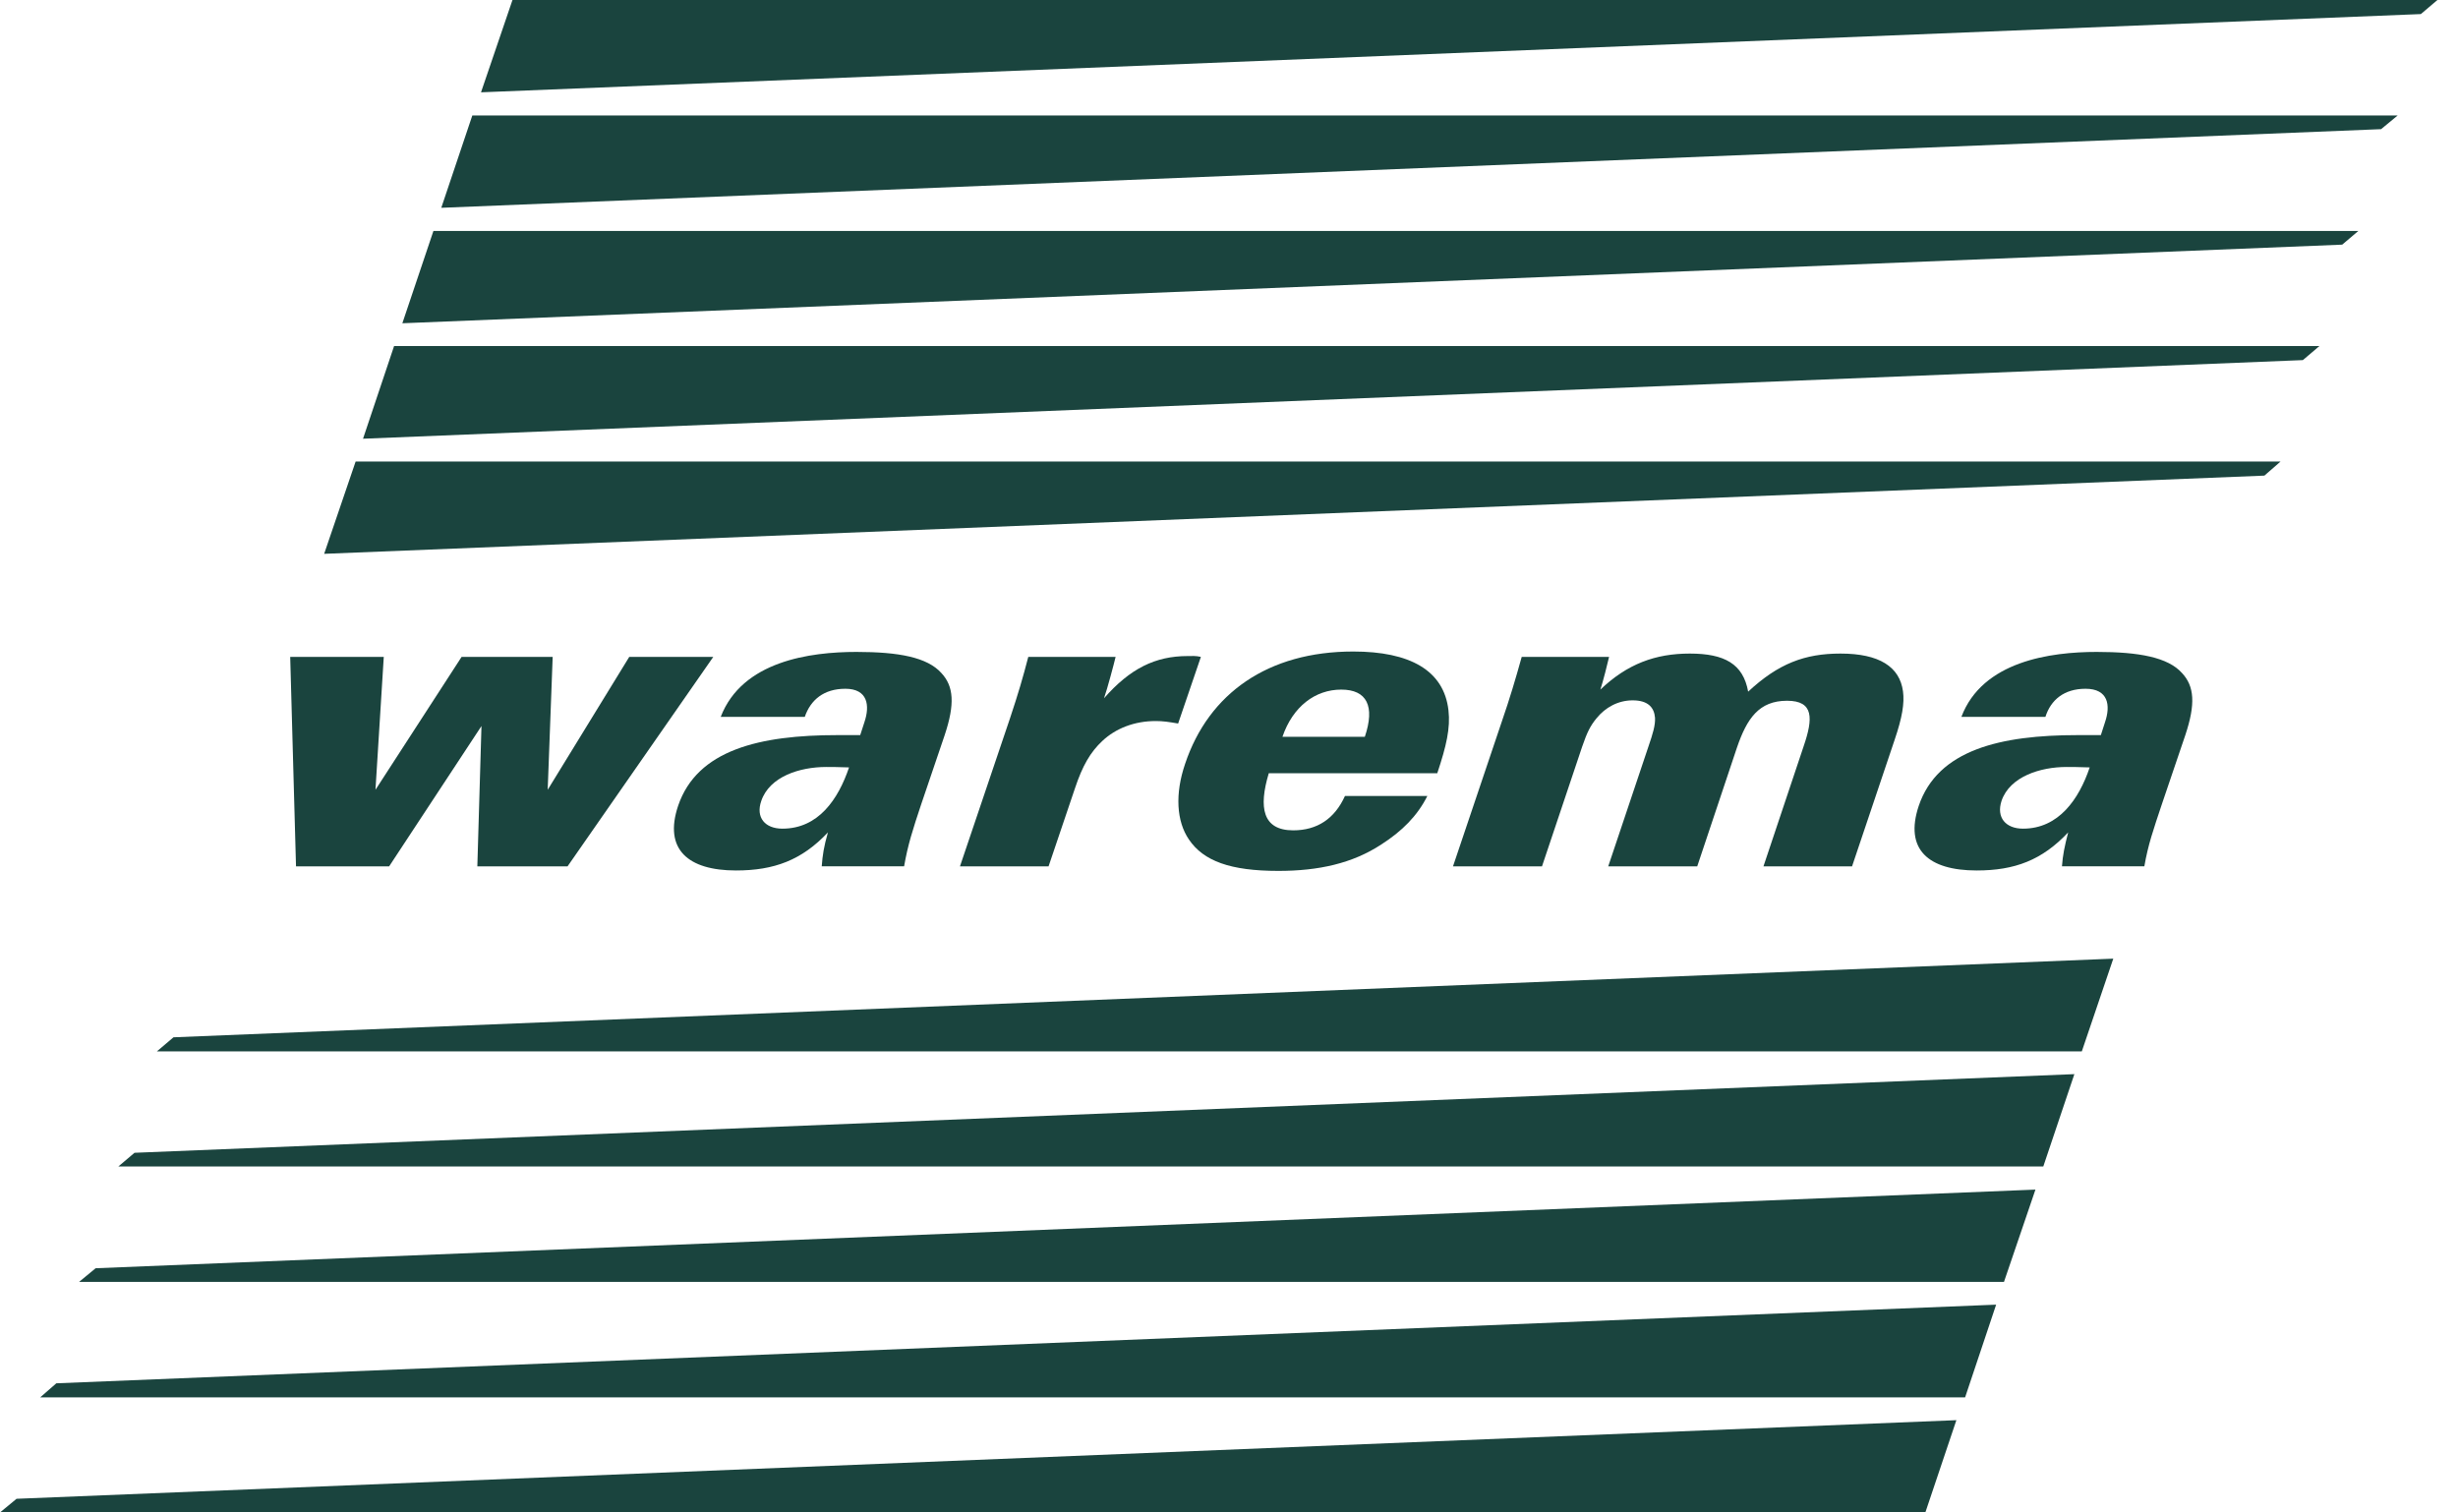
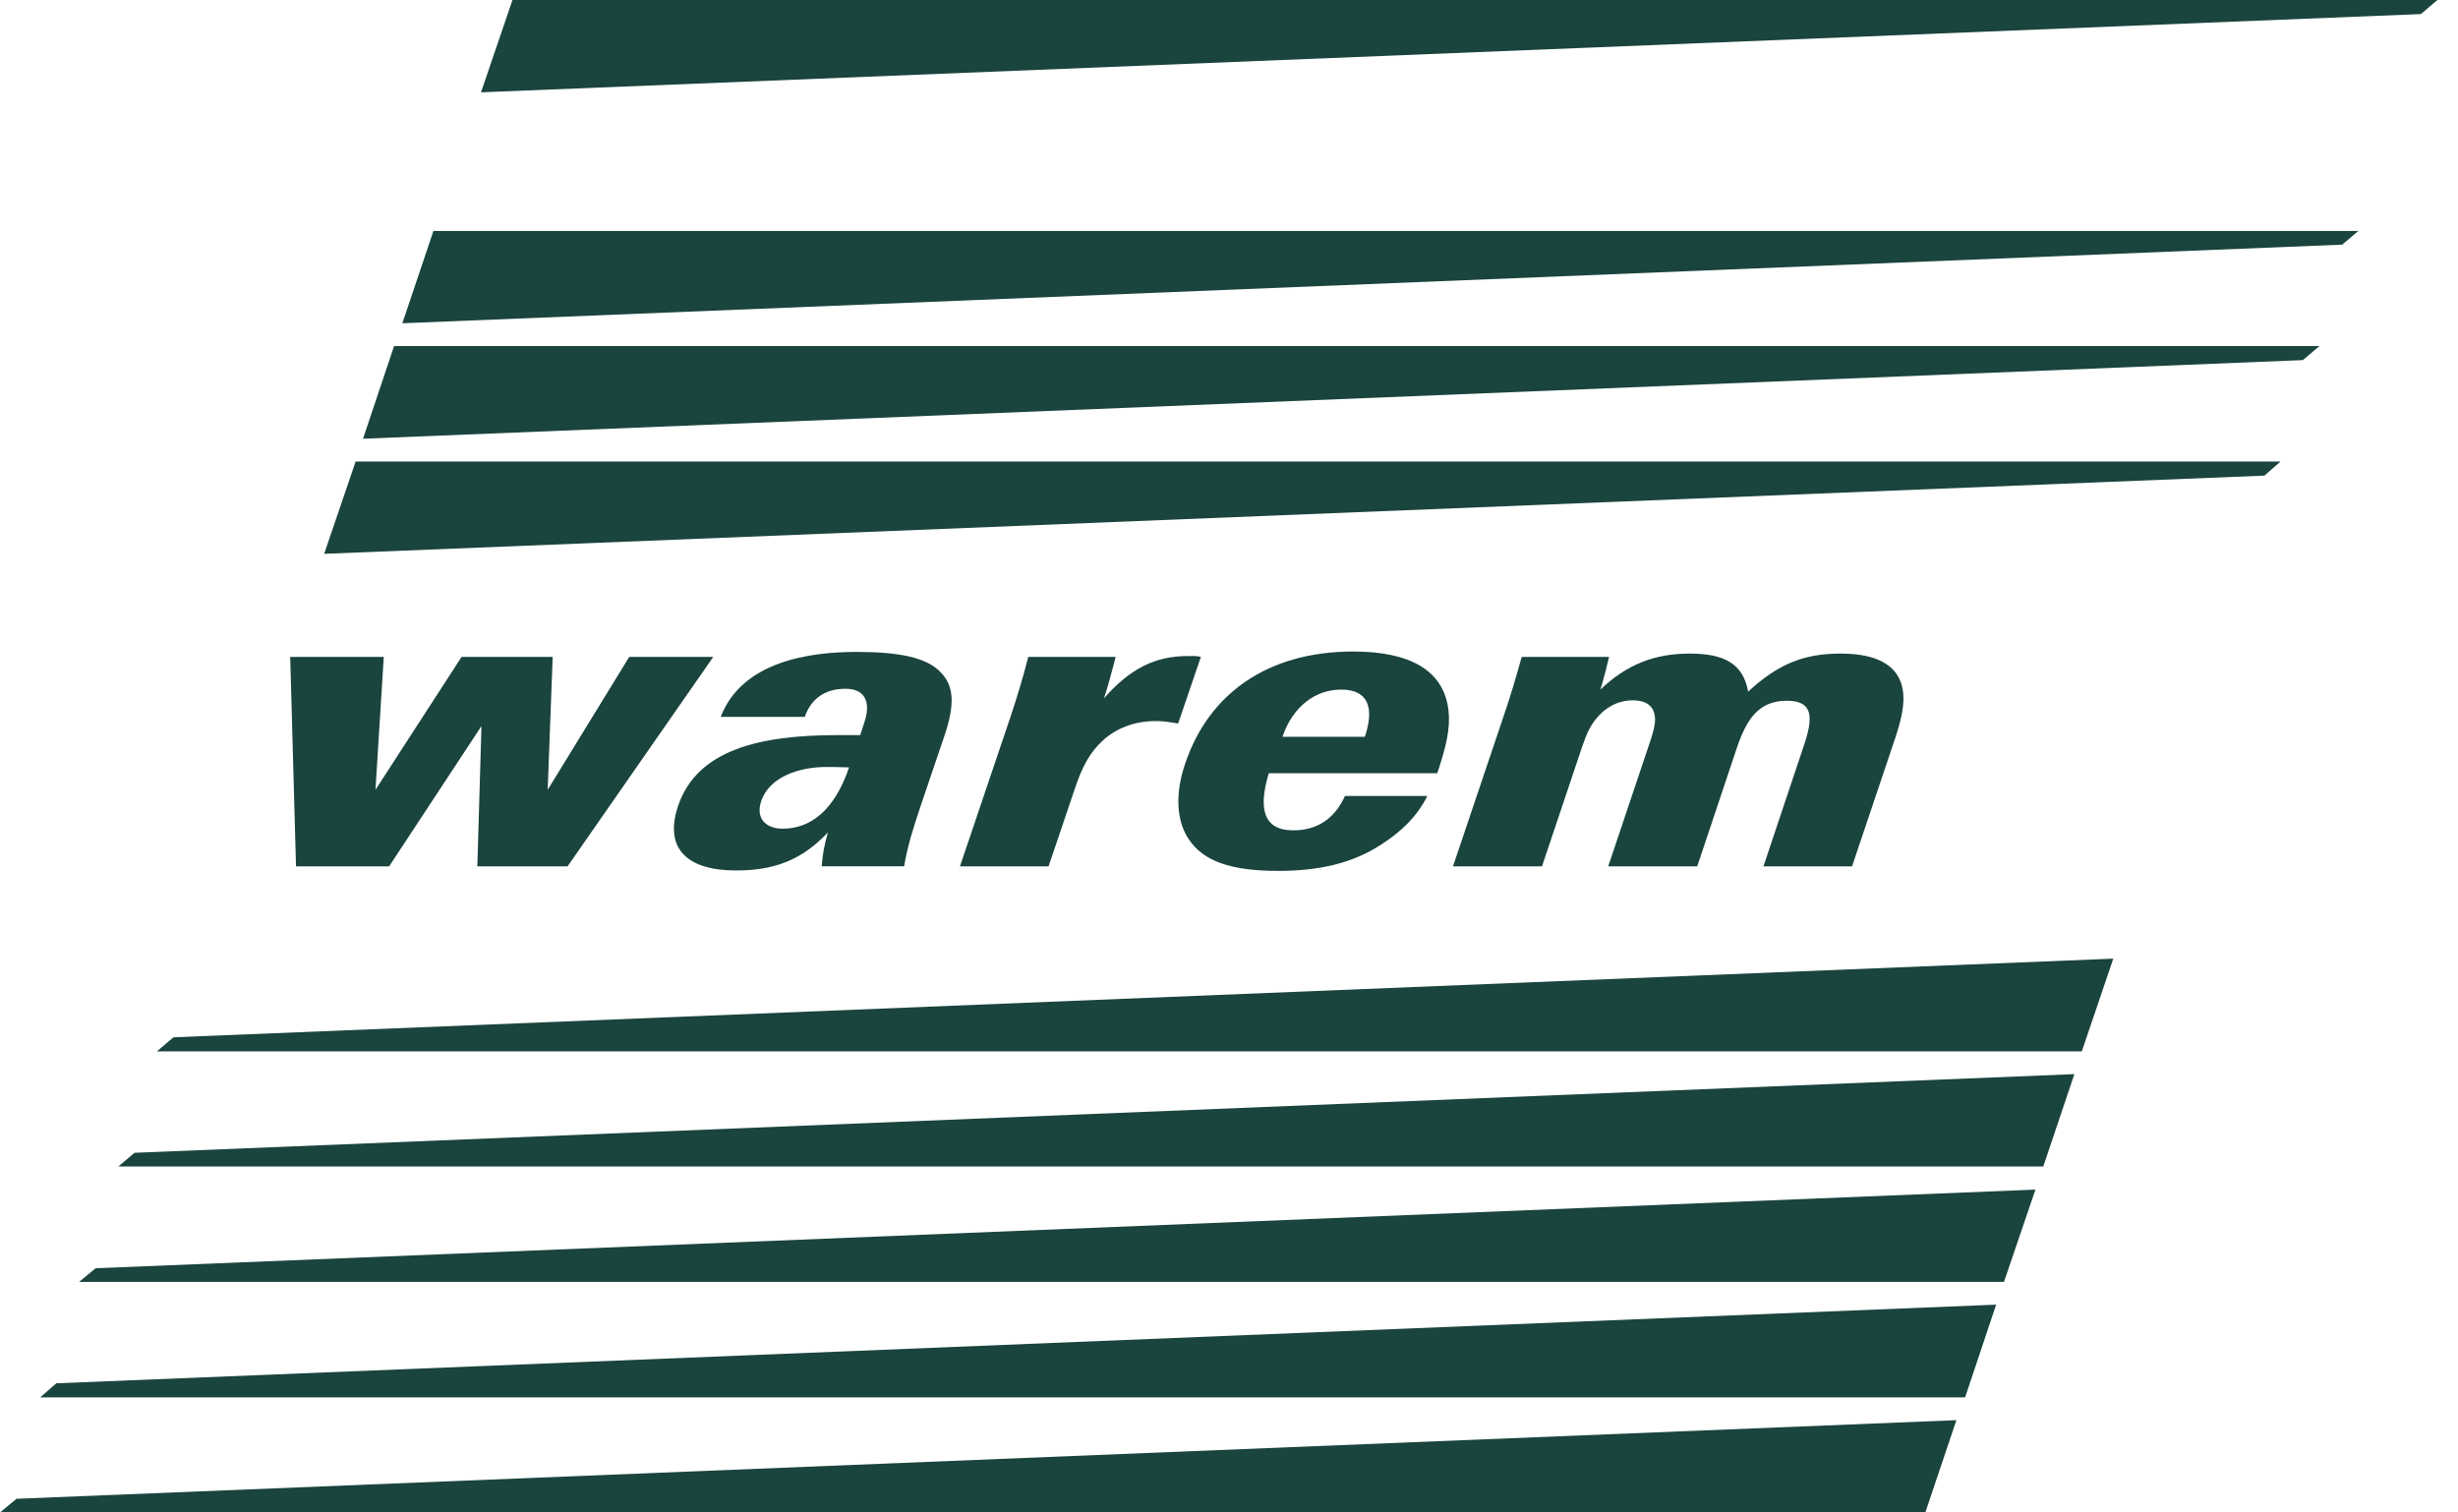
<svg xmlns="http://www.w3.org/2000/svg" width="91" height="56" viewBox="0 0 91 56" fill="none">
  <path d="M21.012 32.077H17.672L17.825 26.882L14.407 32.077H10.959L10.744 24.322H14.208L13.901 29.242L17.089 24.322H20.461L20.277 29.242L23.296 24.322H26.407L21.012 32.077Z" fill="#1A443E" />
  <path fill-rule="evenodd" clip-rule="evenodd" d="M30.422 32.076C30.453 31.663 30.498 31.356 30.652 30.82C29.686 31.847 28.66 32.23 27.25 32.23C25.472 32.23 24.567 31.448 25.104 29.839C25.809 27.755 28.138 27.218 31.004 27.218H31.847L32.001 26.743C32.215 26.115 32.123 25.502 31.296 25.502C30.498 25.502 30.008 25.916 29.794 26.544H26.682C27.479 24.475 29.993 24.138 31.709 24.138C33.273 24.138 34.33 24.337 34.851 24.919C35.311 25.41 35.357 26.069 34.974 27.218L34.1 29.793C33.794 30.712 33.61 31.279 33.472 32.076H30.422ZM30.59 28.398C29.61 28.398 28.491 28.751 28.184 29.655C27.97 30.268 28.322 30.682 28.966 30.682C30.299 30.682 31.035 29.594 31.433 28.414C31.096 28.398 30.682 28.398 30.59 28.398Z" fill="#1A443E" />
-   <path fill-rule="evenodd" clip-rule="evenodd" d="M76.338 32.076C76.368 31.663 76.43 31.356 76.568 30.82C75.602 31.847 74.591 32.23 73.181 32.23C71.388 32.23 70.499 31.448 71.035 29.839C71.74 27.755 74.07 27.218 76.92 27.218H77.778L77.931 26.743C78.146 26.115 78.054 25.502 77.211 25.502C76.414 25.502 75.924 25.916 75.725 26.544H72.614C73.395 24.475 75.924 24.138 77.625 24.138C79.188 24.138 80.261 24.337 80.782 24.919C81.242 25.41 81.288 26.069 80.905 27.218L80.031 29.793C79.725 30.712 79.525 31.279 79.388 32.076H76.338ZM76.506 28.398C75.541 28.398 74.407 28.751 74.1 29.655C73.901 30.268 74.253 30.682 74.897 30.682C76.215 30.682 76.966 29.594 77.365 28.414C77.027 28.398 76.598 28.398 76.506 28.398Z" fill="#1A443E" />
  <path d="M42.789 26.697C41.992 26.697 41.302 26.973 40.812 27.433C40.368 27.847 40.076 28.352 39.8 29.18L38.82 32.077H35.54L37.394 26.59C37.701 25.67 37.87 25.088 38.069 24.322H41.302C41.241 24.582 40.996 25.502 40.873 25.854C41.839 24.751 42.774 24.291 43.969 24.291C44.138 24.291 44.26 24.276 44.459 24.322L43.617 26.789C43.264 26.728 43.05 26.697 42.789 26.697Z" fill="#1A443E" />
  <path fill-rule="evenodd" clip-rule="evenodd" d="M46.973 28.629C46.59 29.901 46.743 30.744 47.877 30.744C48.766 30.744 49.41 30.315 49.793 29.472H52.843C52.475 30.207 51.908 30.774 51.142 31.265C50.069 31.97 48.812 32.246 47.326 32.246C45.548 32.246 44.552 31.878 44.015 31.081C43.556 30.407 43.494 29.395 43.877 28.276C44.751 25.671 46.943 24.123 50.1 24.123C52.184 24.123 53.456 24.813 53.625 26.299C53.701 26.958 53.548 27.617 53.211 28.629H46.973ZM49.655 25.533C48.69 25.533 47.862 26.161 47.479 27.28H50.529C50.912 26.146 50.605 25.533 49.655 25.533Z" fill="#1A443E" />
  <path d="M65.287 32.077L66.774 27.632C67.126 26.605 67.157 25.946 66.161 25.946C65.118 25.946 64.674 26.605 64.306 27.678L62.835 32.077H59.54L61.026 27.648C61.195 27.157 61.287 26.851 61.272 26.575C61.241 26.192 61.011 25.931 60.444 25.931C59.908 25.931 59.433 26.192 59.111 26.59C58.881 26.866 58.758 27.111 58.574 27.648L57.088 32.077H53.793L55.601 26.713C55.892 25.87 56.107 25.149 56.337 24.322H59.571C59.525 24.536 59.341 25.257 59.249 25.533C60.245 24.582 61.287 24.199 62.559 24.199C63.846 24.199 64.536 24.582 64.72 25.609C65.839 24.567 66.82 24.199 68.138 24.199C69.578 24.199 70.329 24.69 70.452 25.594C70.513 26.038 70.421 26.575 70.145 27.387L68.567 32.077H65.287Z" fill="#1A443E" />
  <path d="M89.625 0.521L17.808 3.418L18.973 0H90.238L89.625 0.521Z" fill="#1A443E" />
-   <path d="M88.153 4.782L16.337 7.694L17.486 4.276H88.766L88.153 4.782Z" fill="#1A443E" />
  <path d="M86.713 9.058L14.896 11.969L16.046 8.552H87.31L86.713 9.058Z" fill="#1A443E" />
  <path d="M85.257 13.333L13.44 16.244L14.59 12.812H85.87L85.257 13.333Z" fill="#1A443E" />
  <path d="M2.085 51.218L73.901 48.306L72.752 51.739H1.488L2.085 51.218Z" fill="#1A443E" />
  <path d="M83.833 17.61L12.001 20.506L13.166 17.089H84.43L83.833 17.61Z" fill="#1A443E" />
  <path d="M3.54 46.958L75.356 44.046L74.191 47.464H2.927L3.54 46.958Z" fill="#1A443E" />
  <path d="M0.613 55.494L72.429 52.583L71.28 56H0L0.613 55.494Z" fill="#1A443E" />
  <path d="M4.98 42.683L76.797 39.771L75.647 43.189H4.383L4.98 42.683Z" fill="#1A443E" />
  <path d="M6.422 38.407L78.238 35.495L77.073 38.928H5.809L6.422 38.407Z" fill="#1A443E" />
</svg>